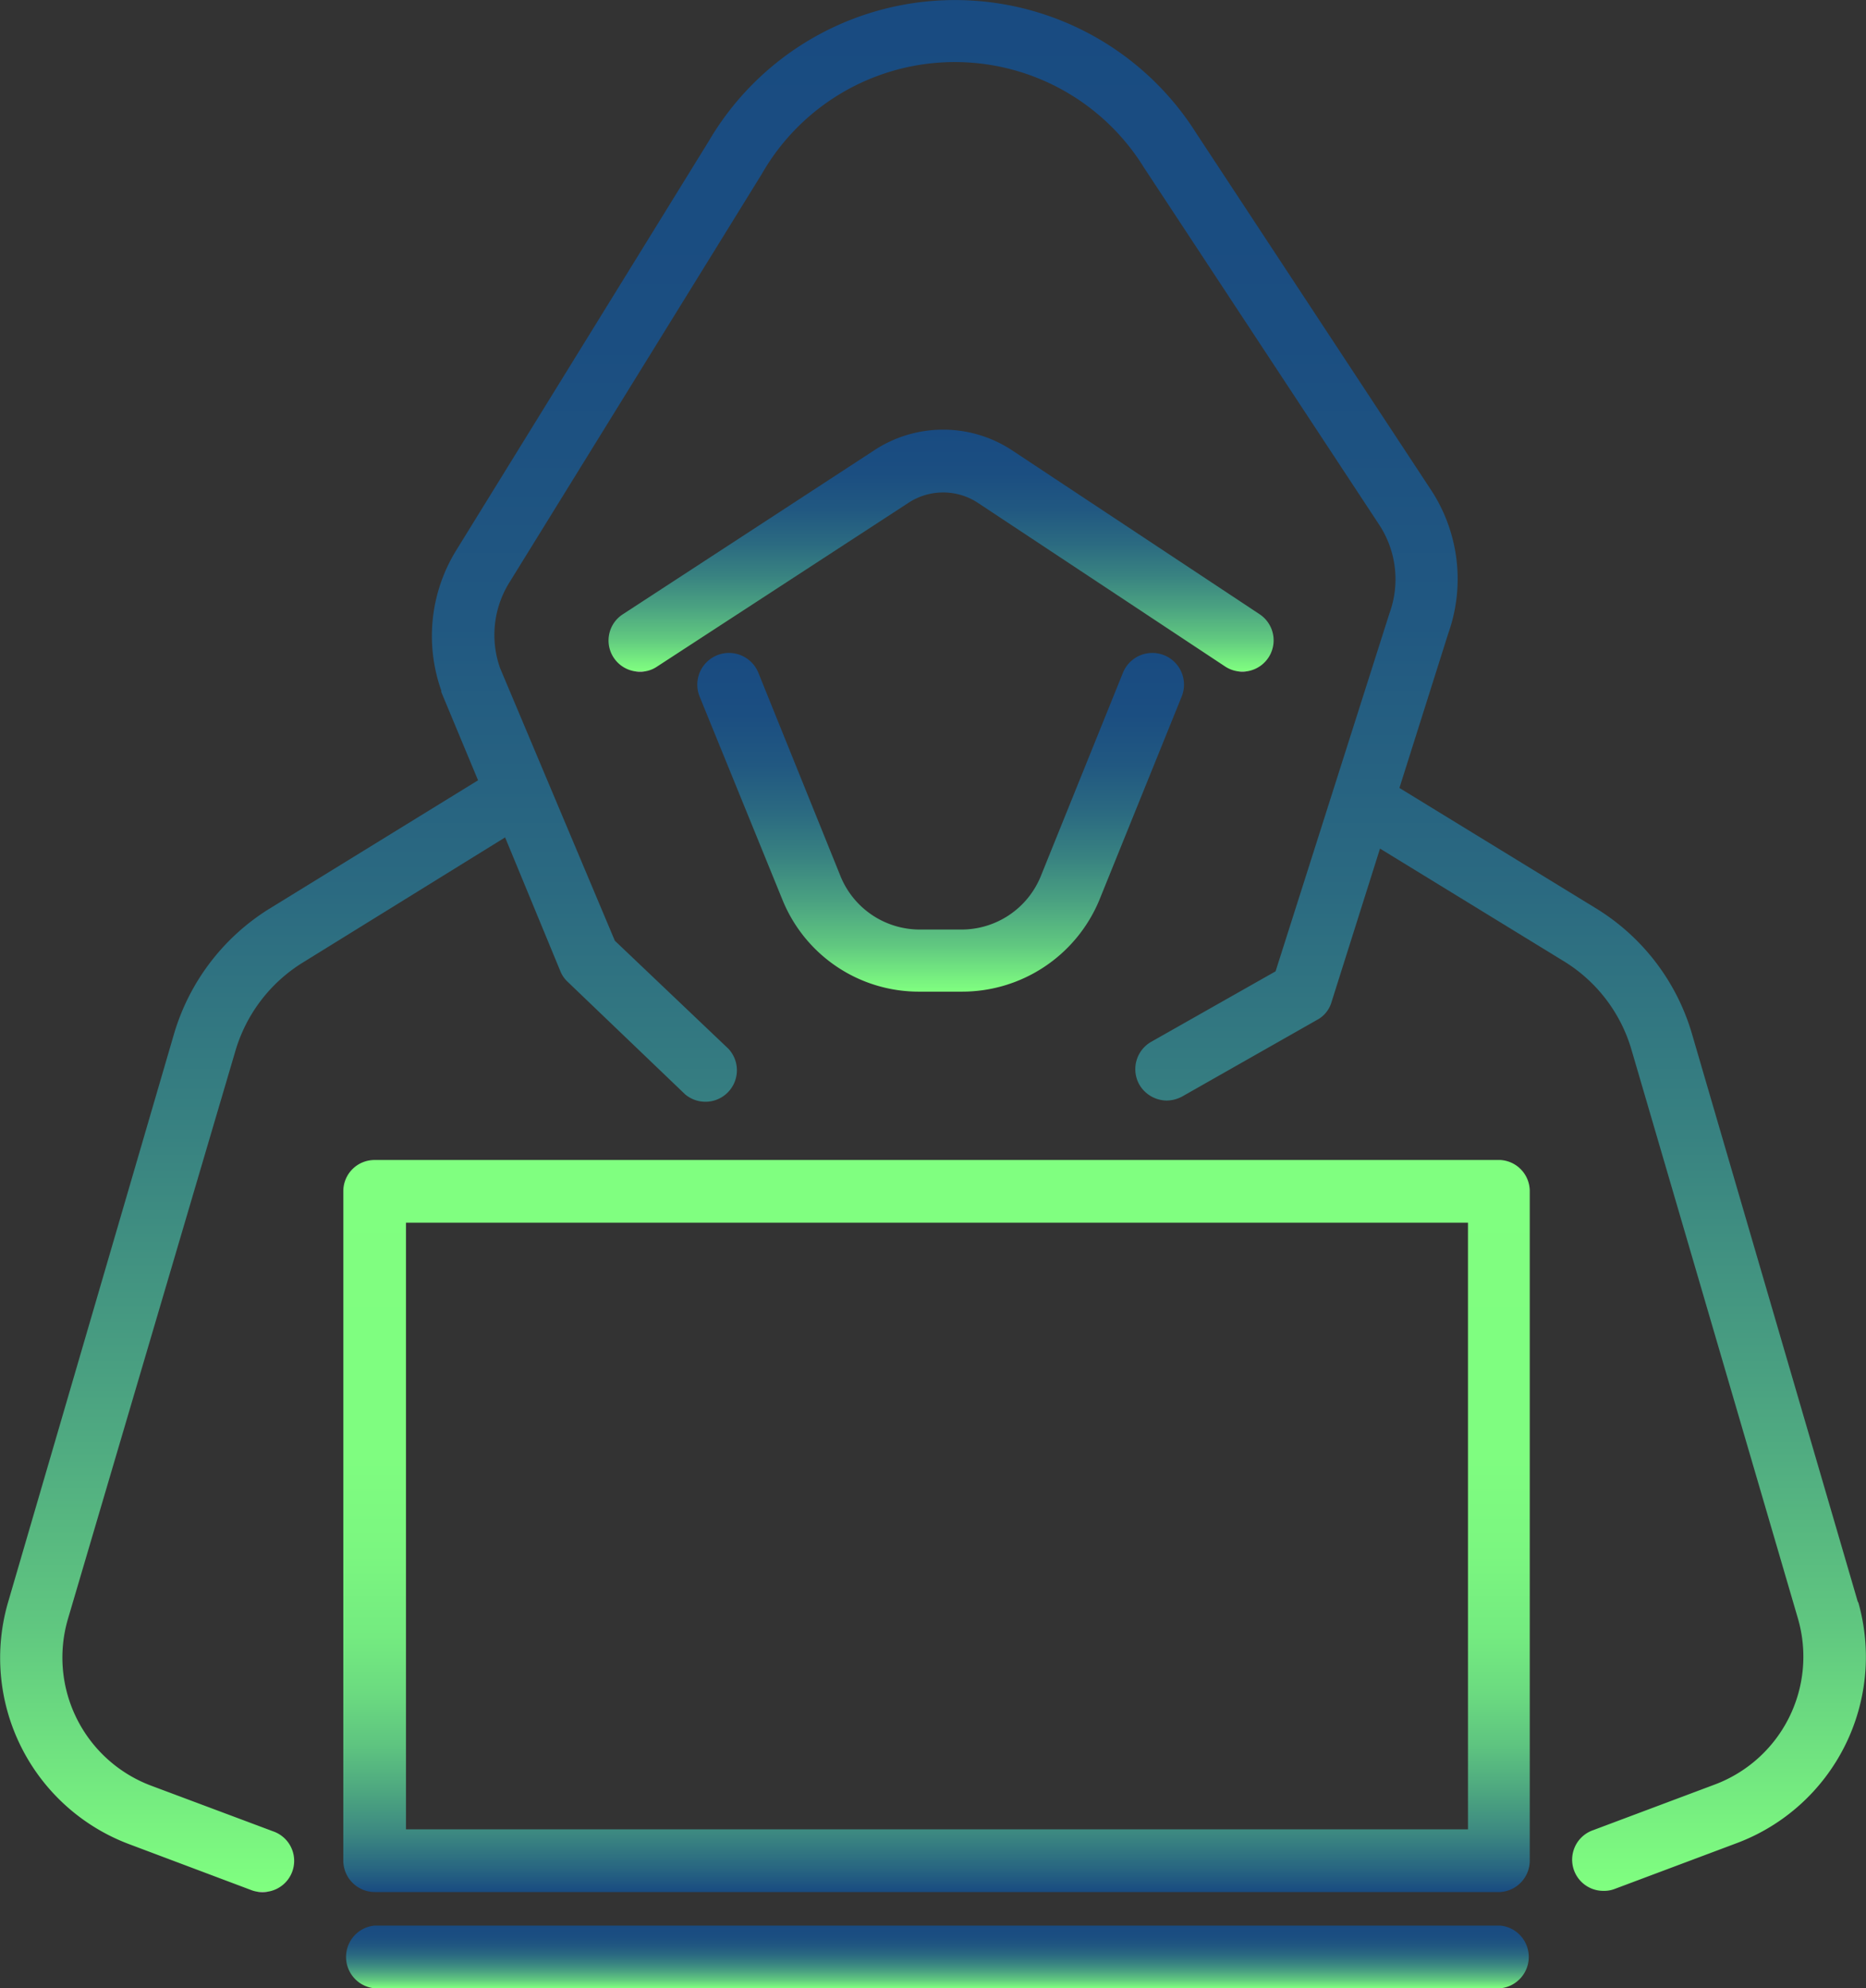
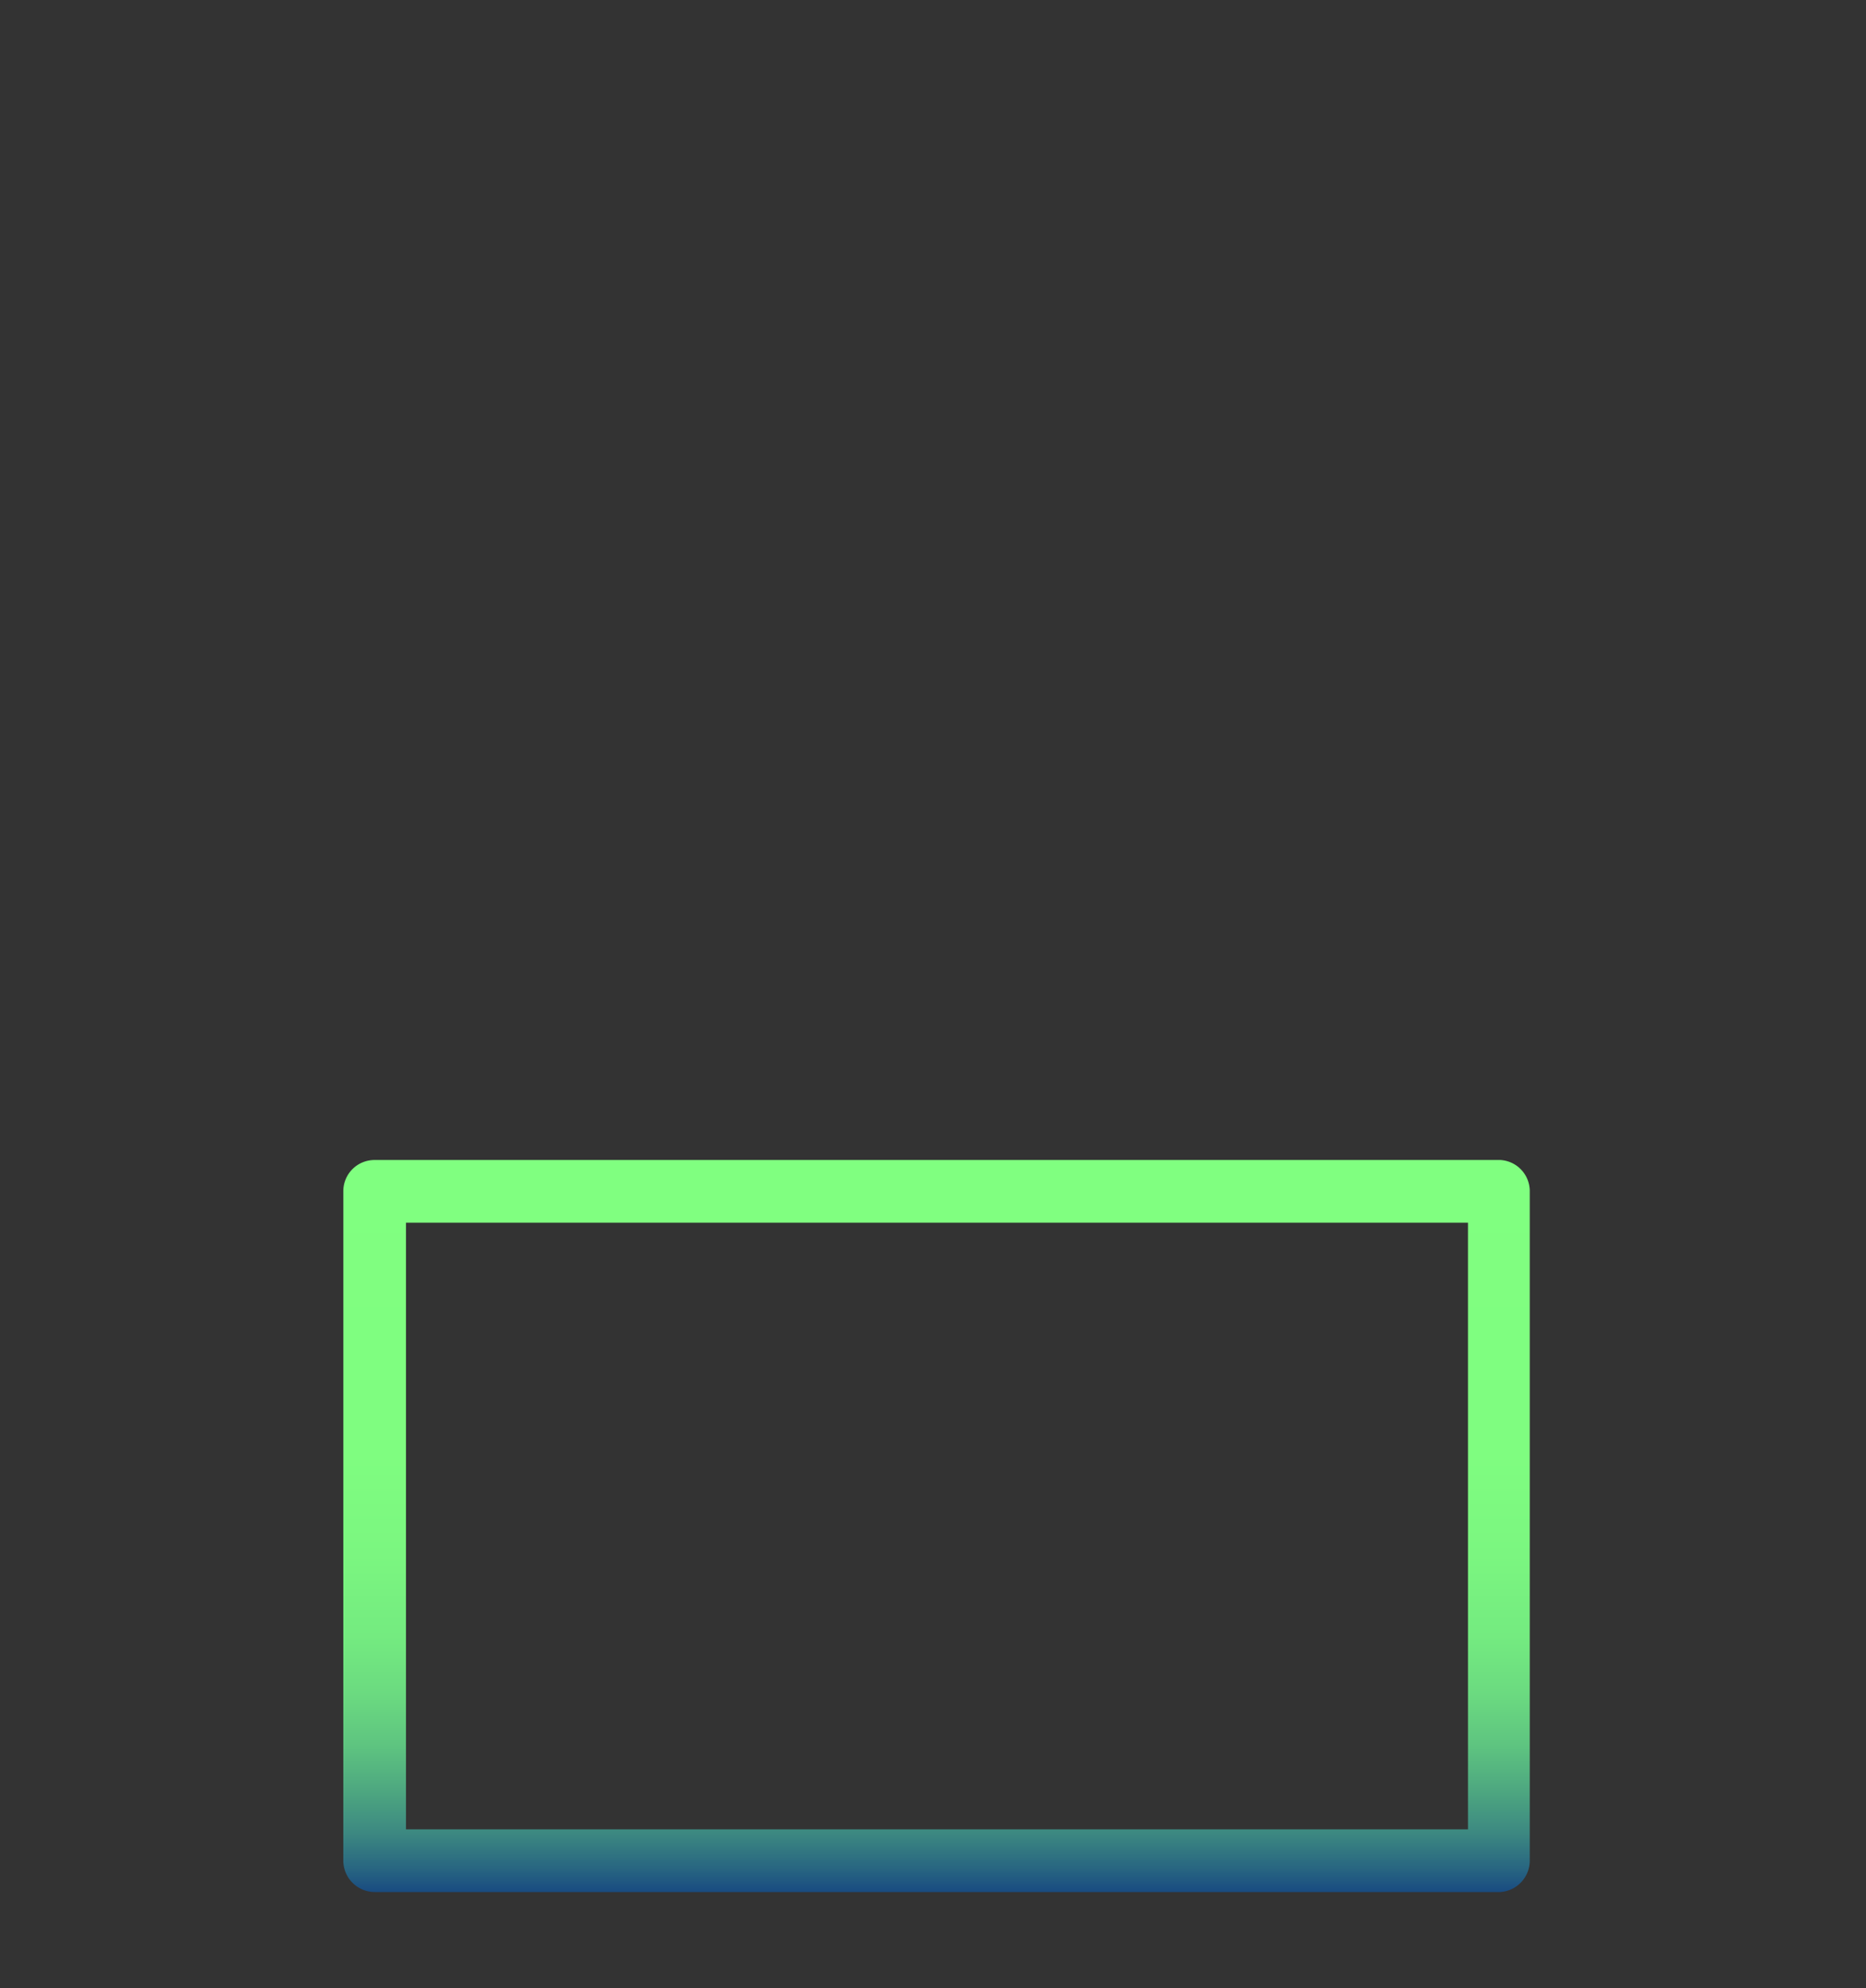
<svg xmlns="http://www.w3.org/2000/svg" xmlns:xlink="http://www.w3.org/1999/xlink" viewBox="0 0 63.43 67.55">
  <rect x="0" y="0" width="63.43" height="67.55" fill="#333333" stroke="none" />
  <defs>
    <style>.cls-1{fill:url(#Degradado_sin_nombre_19);}.cls-2{fill:url(#Degradado_sin_nombre_19-2);}.cls-3{fill:url(#Degradado_sin_nombre_20);}.cls-4{fill:url(#Degradado_sin_nombre_19-3);}.cls-5{fill:url(#Degradado_sin_nombre_19-4);}</style>
    <linearGradient id="Degradado_sin_nombre_19" x1="31.99" y1="22.82" x2="31.99" y2="14.6" gradientUnits="userSpaceOnUse">
      <stop offset="0" stop-color="#fff" />
      <stop offset="0" stop-color="#80ff80" />
      <stop offset="0.03" stop-color="#7af480" />
      <stop offset="0.14" stop-color="#60c780" />
      <stop offset="0.27" stop-color="#4aa181" />
      <stop offset="0.4" stop-color="#388281" />
      <stop offset="0.53" stop-color="#2b6a81" />
      <stop offset="0.67" stop-color="#215881" />
      <stop offset="0.82" stop-color="#1b4e81" />
      <stop offset="1" stop-color="#194b81" />
    </linearGradient>
    <linearGradient id="Degradado_sin_nombre_19-2" x1="31.99" y1="33.71" x2="31.99" y2="22.19" xlink:href="#Degradado_sin_nombre_19" />
    <linearGradient id="Degradado_sin_nombre_20" x1="31.85" y1="39.41" x2="31.85" y2="64.28" gradientUnits="userSpaceOnUse">
      <stop offset="0" stop-color="#fff" />
      <stop offset="0" stop-color="#80ff80" />
      <stop offset="0.4" stop-color="#7ffd80" />
      <stop offset="0.54" stop-color="#7bf680" />
      <stop offset="0.65" stop-color="#74eb80" />
      <stop offset="0.73" stop-color="#6bda80" />
      <stop offset="0.8" stop-color="#5ec480" />
      <stop offset="0.86" stop-color="#4ea880" />
      <stop offset="0.92" stop-color="#3c8881" />
      <stop offset="0.97" stop-color="#276481" />
      <stop offset="1" stop-color="#194b81" />
    </linearGradient>
    <linearGradient id="Degradado_sin_nombre_19-3" x1="31.85" y1="67.55" x2="31.85" y2="65.42" xlink:href="#Degradado_sin_nombre_19" />
    <linearGradient id="Degradado_sin_nombre_19-4" x1="31.72" y1="64.28" x2="31.72" y2="0" xlink:href="#Degradado_sin_nombre_19" />
  </defs>
  <g id="Capa_2" data-name="Capa 2">
    <g id="Capa_1-2" data-name="Capa 1">
-       <path class="cls-1" d="M33.25,17.09l8.39,5.55a1.06,1.06,0,1,0,1.18-1.77l-8.4-5.56a4.26,4.26,0,0,0-4.72,0l-8.53,5.56a1.06,1.06,0,0,0,.58,1.95,1,1,0,0,0,.58-.17l8.54-5.56a2.15,2.15,0,0,1,2.38,0" />
-       <path class="cls-2" d="M26.61,30.6v0a5,5,0,0,0,4.65,3.09h1.44a5.05,5.05,0,0,0,4.66-3.09v0l2.81-6.94a1.07,1.07,0,1,0-2-.8l-2.8,6.93a2.91,2.91,0,0,1-2.69,1.79H31.27a2.91,2.91,0,0,1-2.69-1.79l-2.8-6.93a1.07,1.07,0,0,0-2,.8Z" />
      <path class="cls-3" d="M51,39.41H12.74a1.06,1.06,0,0,0-1.07,1.06V63.21a1.07,1.07,0,0,0,1.07,1.07H51A1.07,1.07,0,0,0,52,63.21V40.47A1.06,1.06,0,0,0,51,39.41M49.9,62.15H13.8V41.54H49.9Z" />
-       <path class="cls-4" d="M51,65.42H12.73a1.07,1.07,0,0,0,0,2.13H51a1.07,1.07,0,0,0,0-2.13" />
-       <path class="cls-5" d="M63.16,54.45,57.51,35.11a7.45,7.45,0,0,0-3.21-4.22l-6.73-4.12,1.66-5.25a5.51,5.51,0,0,0-.57-4.85l-8-12.15a9.7,9.7,0,0,0-16.57.28L15.5,18.71A5.54,5.54,0,0,0,15,23.46l0,.05,1.25,3L9.13,30.89a7.5,7.5,0,0,0-3.21,4.22L.27,54.45a6.76,6.76,0,0,0,4.11,8.2l4.15,1.56a1,1,0,0,0,.38.07,1.06,1.06,0,0,0,.38-2.06L5.12,60.66A4.65,4.65,0,0,1,2.31,55L8,35.71a5.28,5.28,0,0,1,2.28-3l6.89-4.26L19.05,33a1,1,0,0,0,.24.35l4,3.83a1.07,1.07,0,0,0,1.47-1.55l-3.86-3.67L17,22.7a3.37,3.37,0,0,1,.29-2.87L25.89,5.92a7.56,7.56,0,0,1,13-.22l8,12.14a3.37,3.37,0,0,1,.34,3s0,0,0,0L43.36,33l-4.22,2.39a1.07,1.07,0,0,0-.41,1.46,1.09,1.09,0,0,0,.93.54,1.13,1.13,0,0,0,.53-.14l4.58-2.6a1,1,0,0,0,.49-.6l1.65-5.22,6.27,3.84a5.25,5.25,0,0,1,2.28,3L61.12,55a4.64,4.64,0,0,1-2.81,5.62l-4.16,1.56a1.06,1.06,0,0,0,.37,2.06,1,1,0,0,0,.38-.07l4.16-1.56a6.76,6.76,0,0,0,4.1-8.2" />
    </g>
  </g>
</svg>